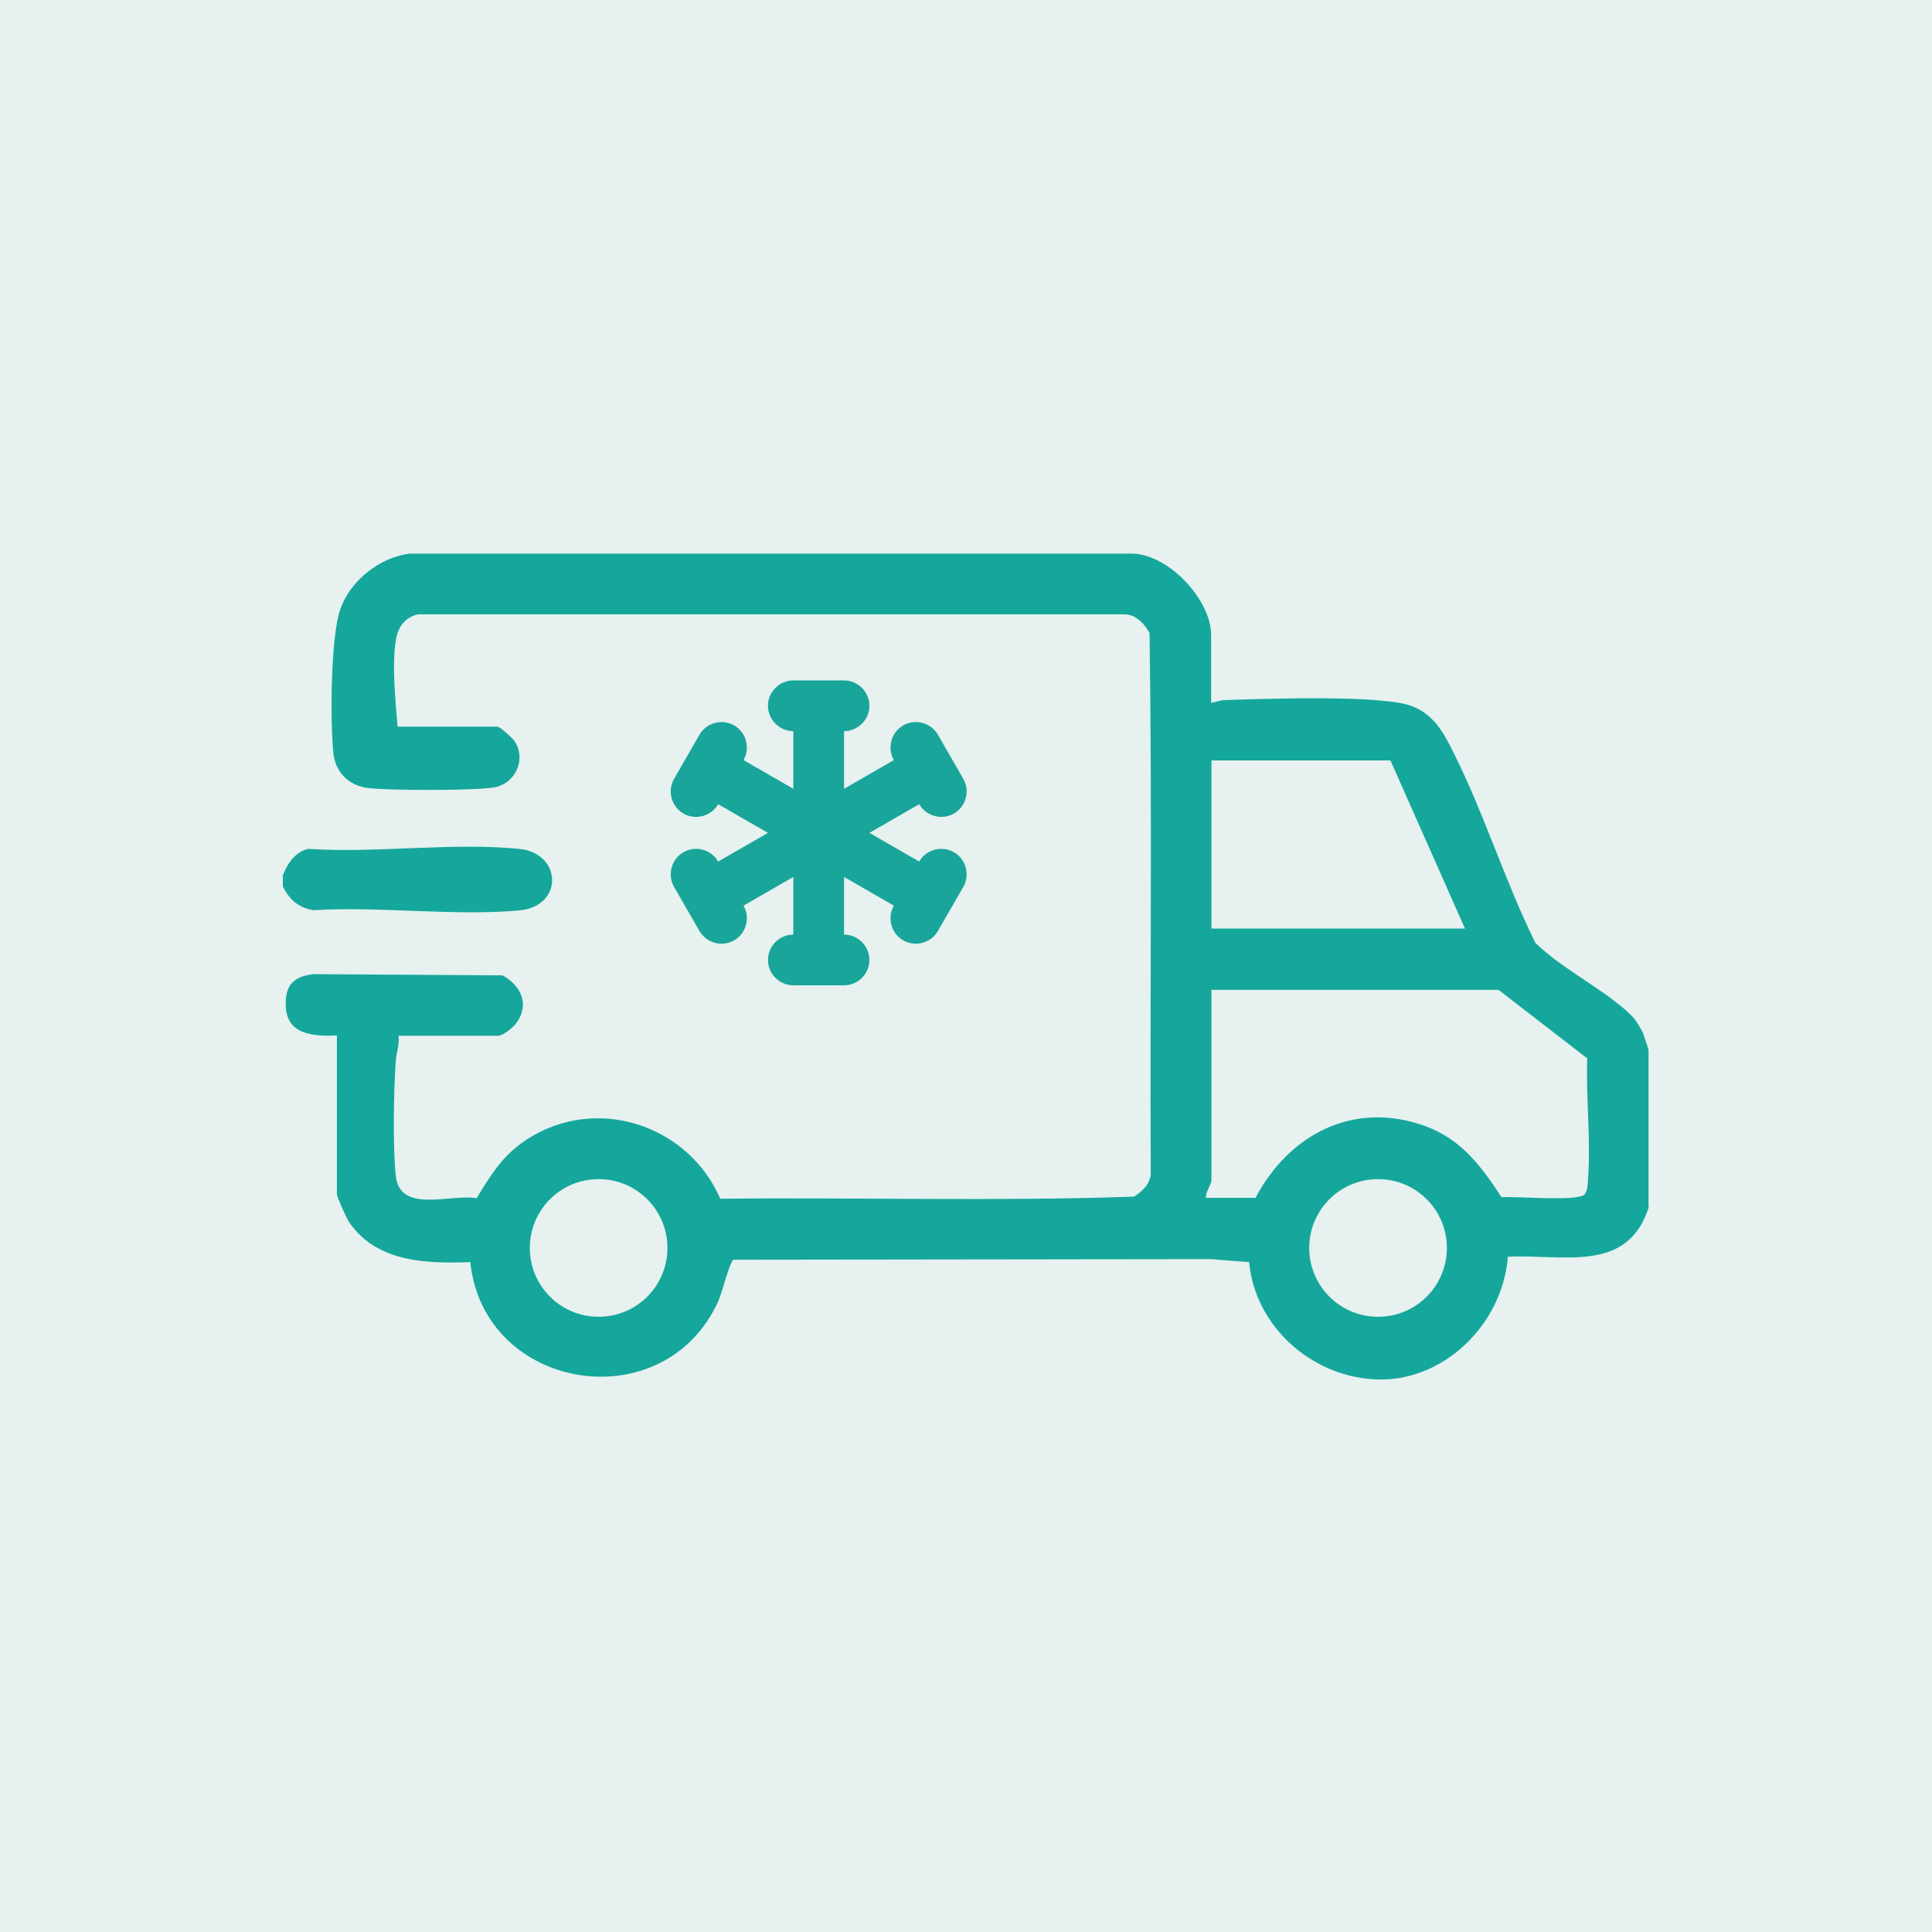
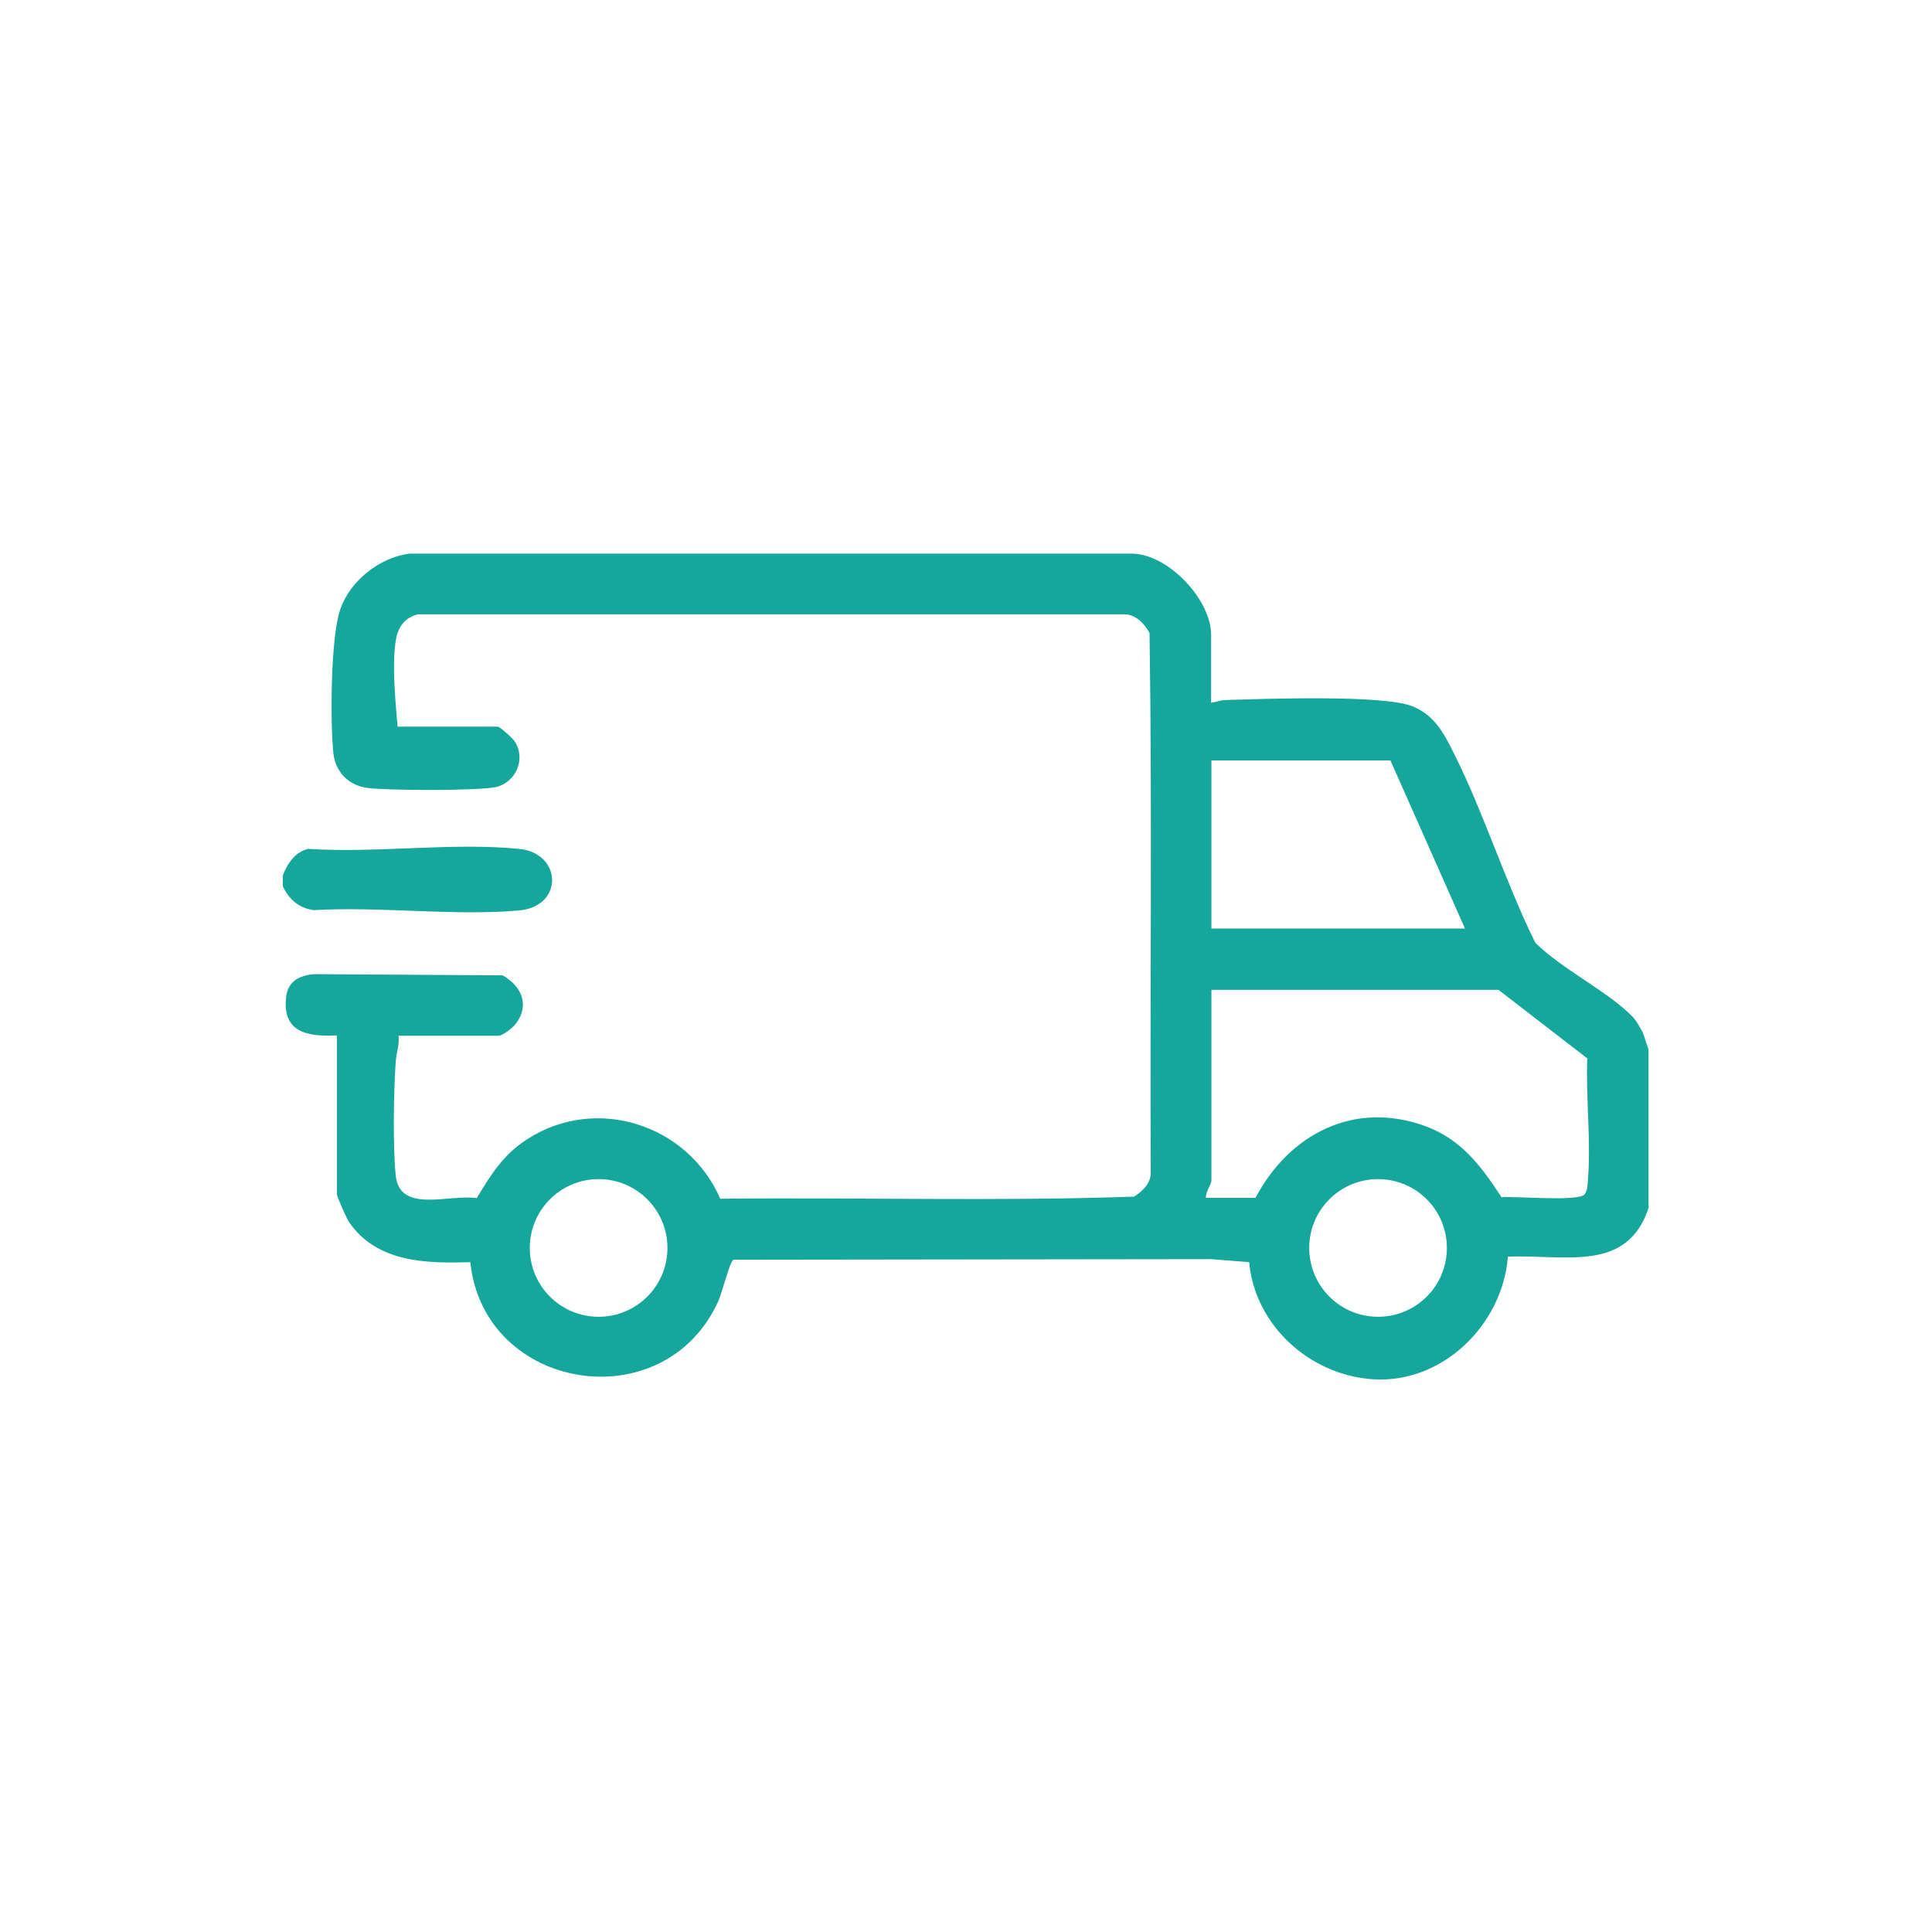
<svg xmlns="http://www.w3.org/2000/svg" id="Layer_1" data-name="Layer 1" viewBox="0 0 64 64">
  <defs>
    <style>
      .cls-1 {
        fill: #19a59a;
      }

      .cls-2 {
        fill: #15a79b;
      }

      .cls-3 {
        fill: #00766b;
        opacity: .1;
      }
    </style>
  </defs>
-   <rect class="cls-3" width="64" height="64" />
  <g>
    <path class="cls-2" d="M54.63,39.95c-.69,2.26-2.84,1.59-4.68,1.68-.17,2.24-2.16,4.21-4.46,4.06-2.09-.13-3.92-1.78-4.11-3.88l-1.27-.1-15.81.02c-.12.04-.38,1.09-.5,1.36-1.79,3.98-7.78,3-8.22-1.28-1.47.05-3.1.01-4.02-1.33-.08-.12-.4-.84-.4-.92v-5.26c-.99.05-1.82-.11-1.68-1.28.06-.52.44-.71.93-.75l6.24.04c.62.35.91.98.44,1.6-.1.13-.43.4-.58.4h-3.31c.04.29-.07.56-.09.84-.07.98-.1,2.86,0,3.8.14,1.26,1.78.6,2.68.74.49-.8.86-1.42,1.67-1.95,2.29-1.48,5.33-.49,6.4,1.97,4.57-.05,9.15.09,13.71-.07.27-.18.54-.42.55-.77-.03-5.97.05-11.94-.04-17.9-.16-.3-.44-.6-.8-.62H13.84c-.44.11-.66.43-.73.87-.13.84-.01,2,.06,2.85h3.31c.08,0,.51.39.57.49.38.58.04,1.35-.61,1.51-.56.13-3.65.12-4.28.03s-1.06-.54-1.12-1.18c-.1-1.04-.09-3.79.23-4.73s1.3-1.73,2.3-1.85h23.94c1.2.02,2.61,1.53,2.61,2.69v2.25c.16-.02.31-.09.48-.09,1.27-.04,5.19-.18,6.17.2.74.29,1.05.88,1.38,1.54,1.01,2.01,1.71,4.28,2.71,6.3.87.87,2.39,1.6,3.21,2.44.15.15.24.35.35.53l.19.57v5.21ZM46.05,25.19h-5.92v5.57h8.4l-2.47-5.57ZM49.63,32.79h-9.5v6.32c0,.11-.21.41-.18.57h1.64c1.12-2.12,3.28-3.24,5.64-2.37,1.19.44,1.85,1.34,2.51,2.35.47-.04,2.5.15,2.75-.09.1-.14.1-.3.11-.46.11-1.29-.07-2.74-.02-4.05l-2.94-2.27ZM22.11,41.34c0-1.26-1.02-2.28-2.28-2.28s-2.28,1.02-2.28,2.28,1.02,2.28,2.28,2.28,2.28-1.02,2.28-2.28ZM47.93,41.34c0-1.26-1.02-2.28-2.28-2.28s-2.28,1.02-2.28,2.28,1.02,2.28,2.28,2.28,2.28-1.02,2.28-2.28Z" />
    <path class="cls-2" d="M9.37,29.35v-.35c.15-.4.41-.78.84-.88,2.24.15,4.77-.22,6.98,0,1.43.13,1.5,1.91,0,2.04-2.16.19-4.61-.14-6.8-.01-.49-.07-.81-.35-1.02-.79Z" />
-     <path class="cls-1" d="M30.45,26.64c.23.4.75.54,1.15.31.4-.23.54-.75.31-1.15l-.84-1.46c-.23-.4-.75-.54-1.15-.31-.4.23-.54.75-.31,1.15,0,0,0,0,0,0h0s-1.65.95-1.65.95v-1.91c.46,0,.84-.38.84-.84s-.38-.84-.84-.84h-1.68c-.46,0-.84.38-.84.84s.38.84.84.84v1.91l-1.65-.95h0c.23-.4.09-.92-.31-1.15-.4-.23-.92-.09-1.15.31,0,0,0,0,0,0l-.84,1.46c-.23.4-.09.92.31,1.15.4.23.92.09,1.15-.31l1.65.95-1.65.95c-.23-.4-.75-.54-1.15-.31-.4.23-.54.75-.31,1.15l.84,1.46c.23.4.75.54,1.15.31.4-.23.54-.75.31-1.15h0s1.65-.95,1.65-.95v1.91c-.46,0-.84.38-.84.84s.38.84.84.84h1.68c.46,0,.84-.38.84-.84s-.38-.84-.84-.84v-1.91l1.65.95h0c-.23.4-.09.92.31,1.15.4.23.92.09,1.15-.31l.84-1.46c.23-.4.09-.92-.31-1.15-.4-.23-.92-.09-1.15.31l-1.65-.95,1.65-.95Z" />
  </g>
</svg>